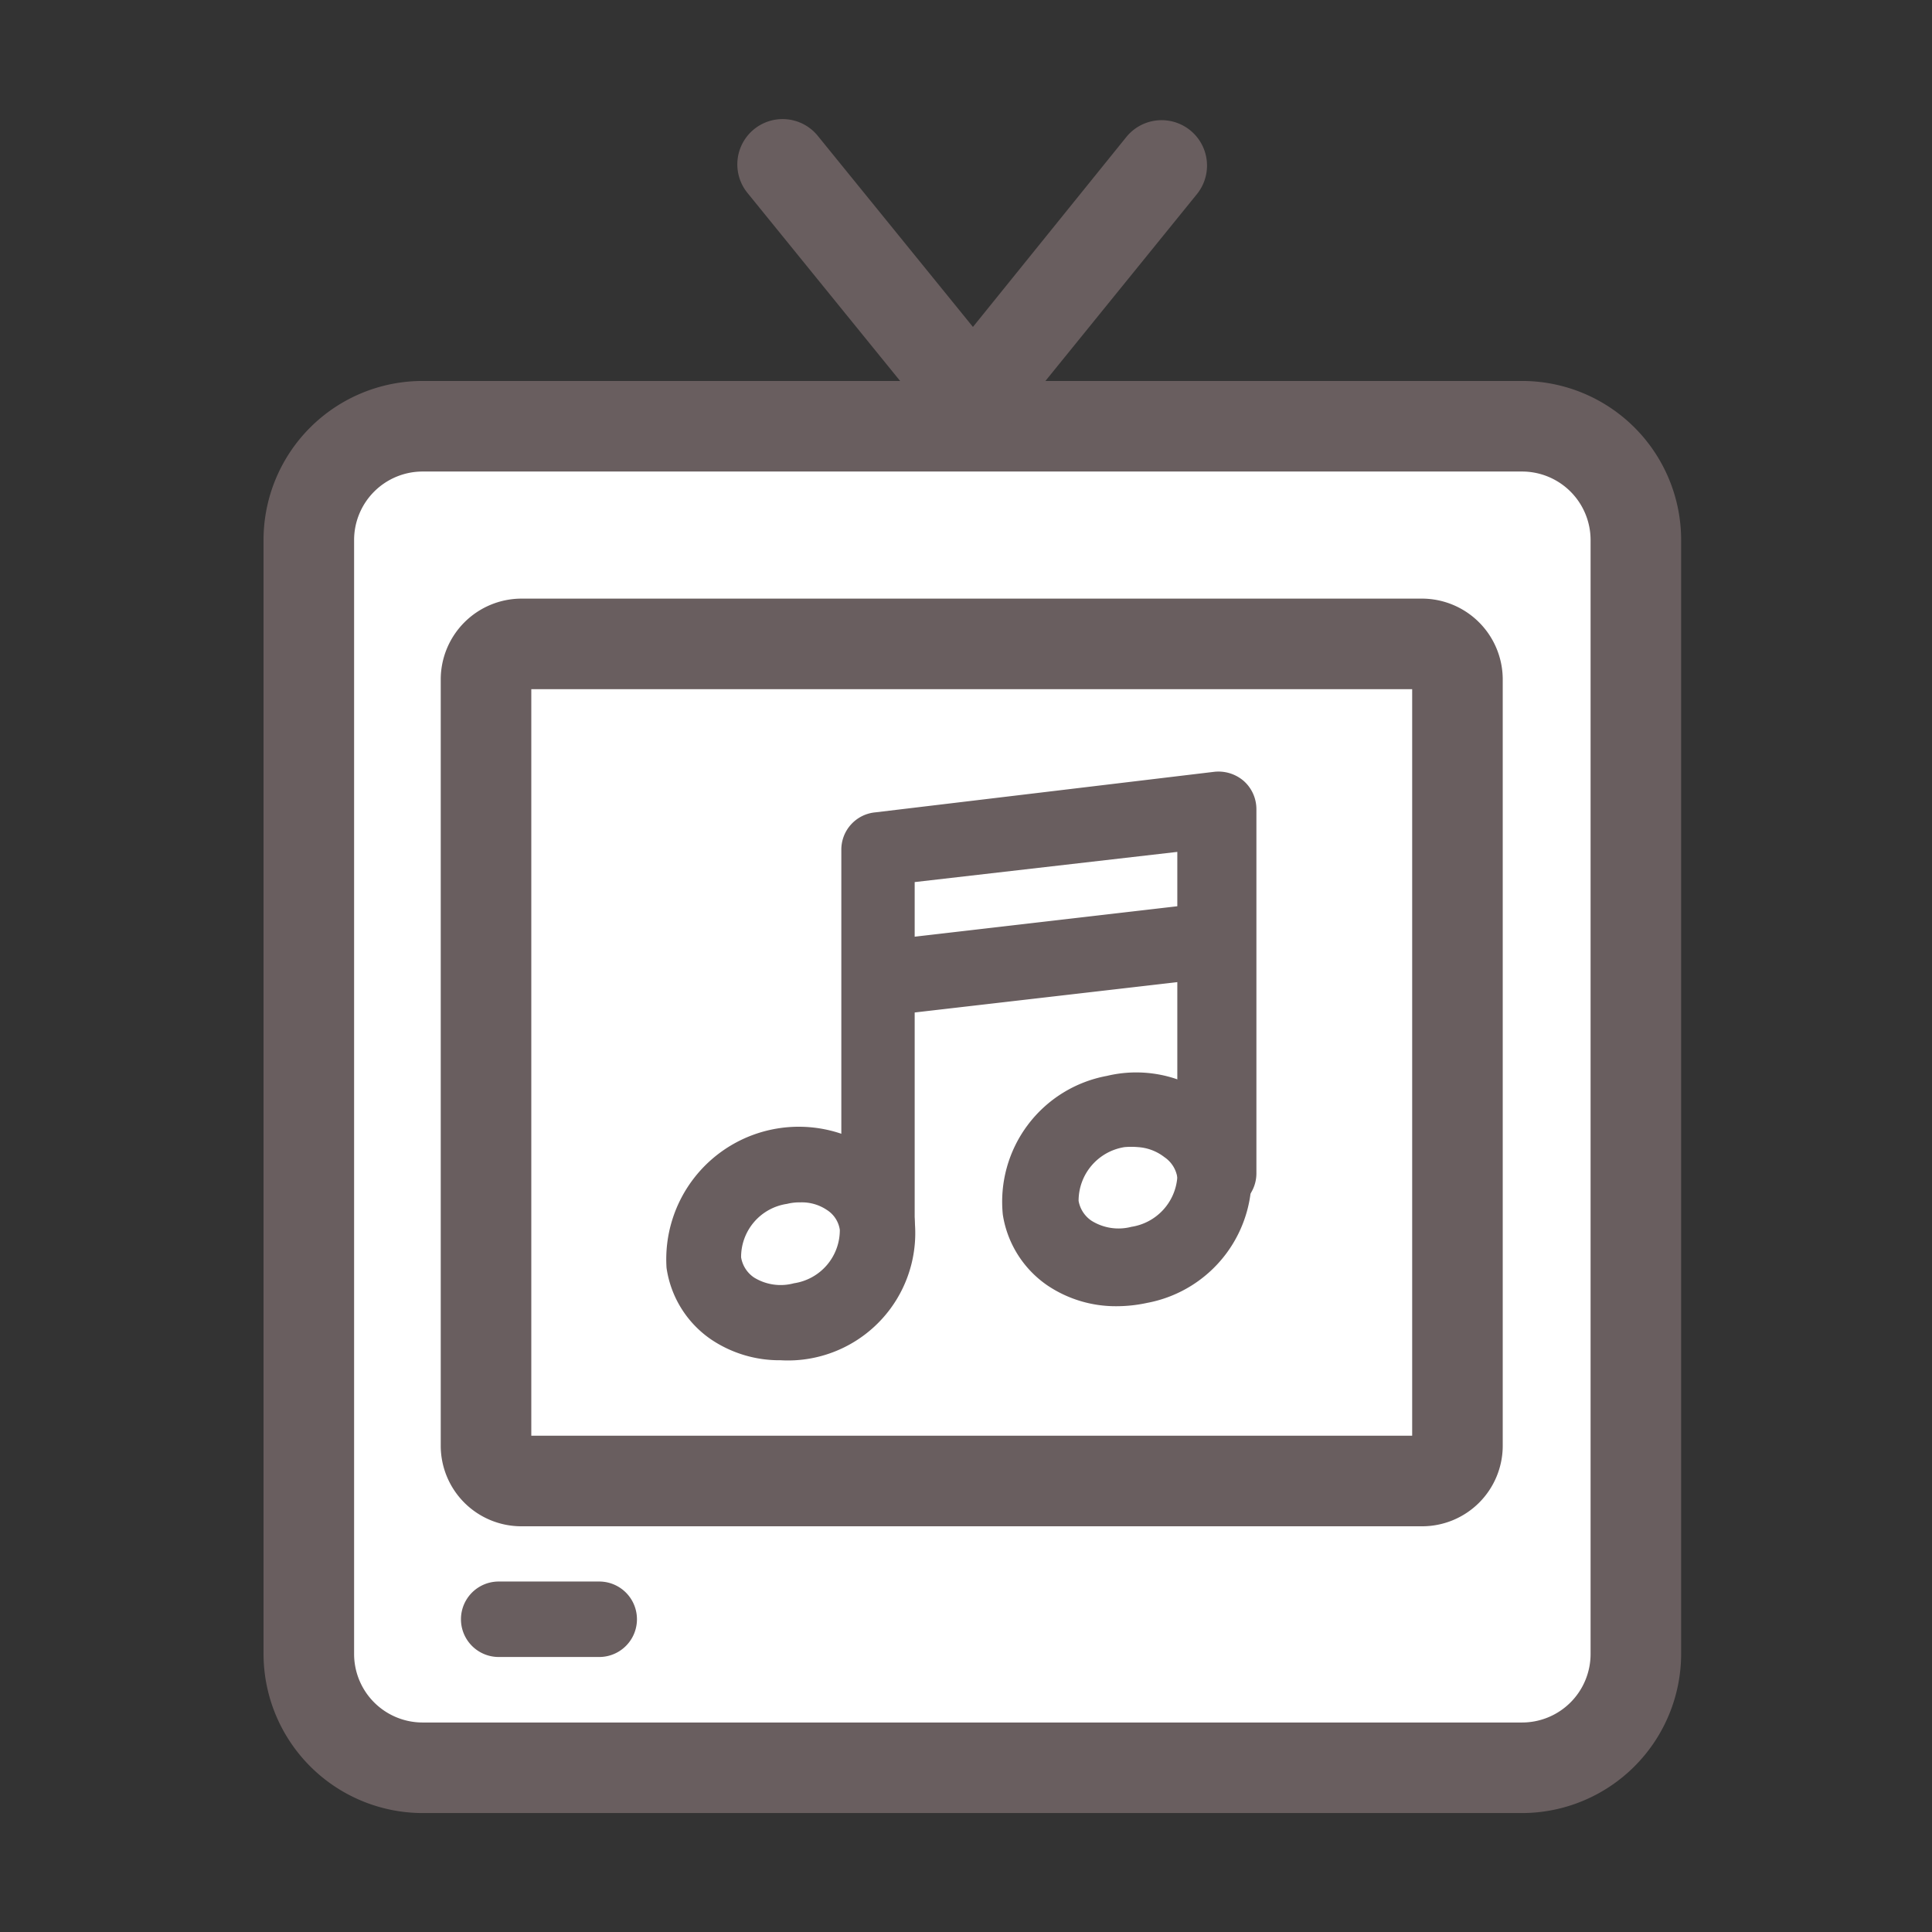
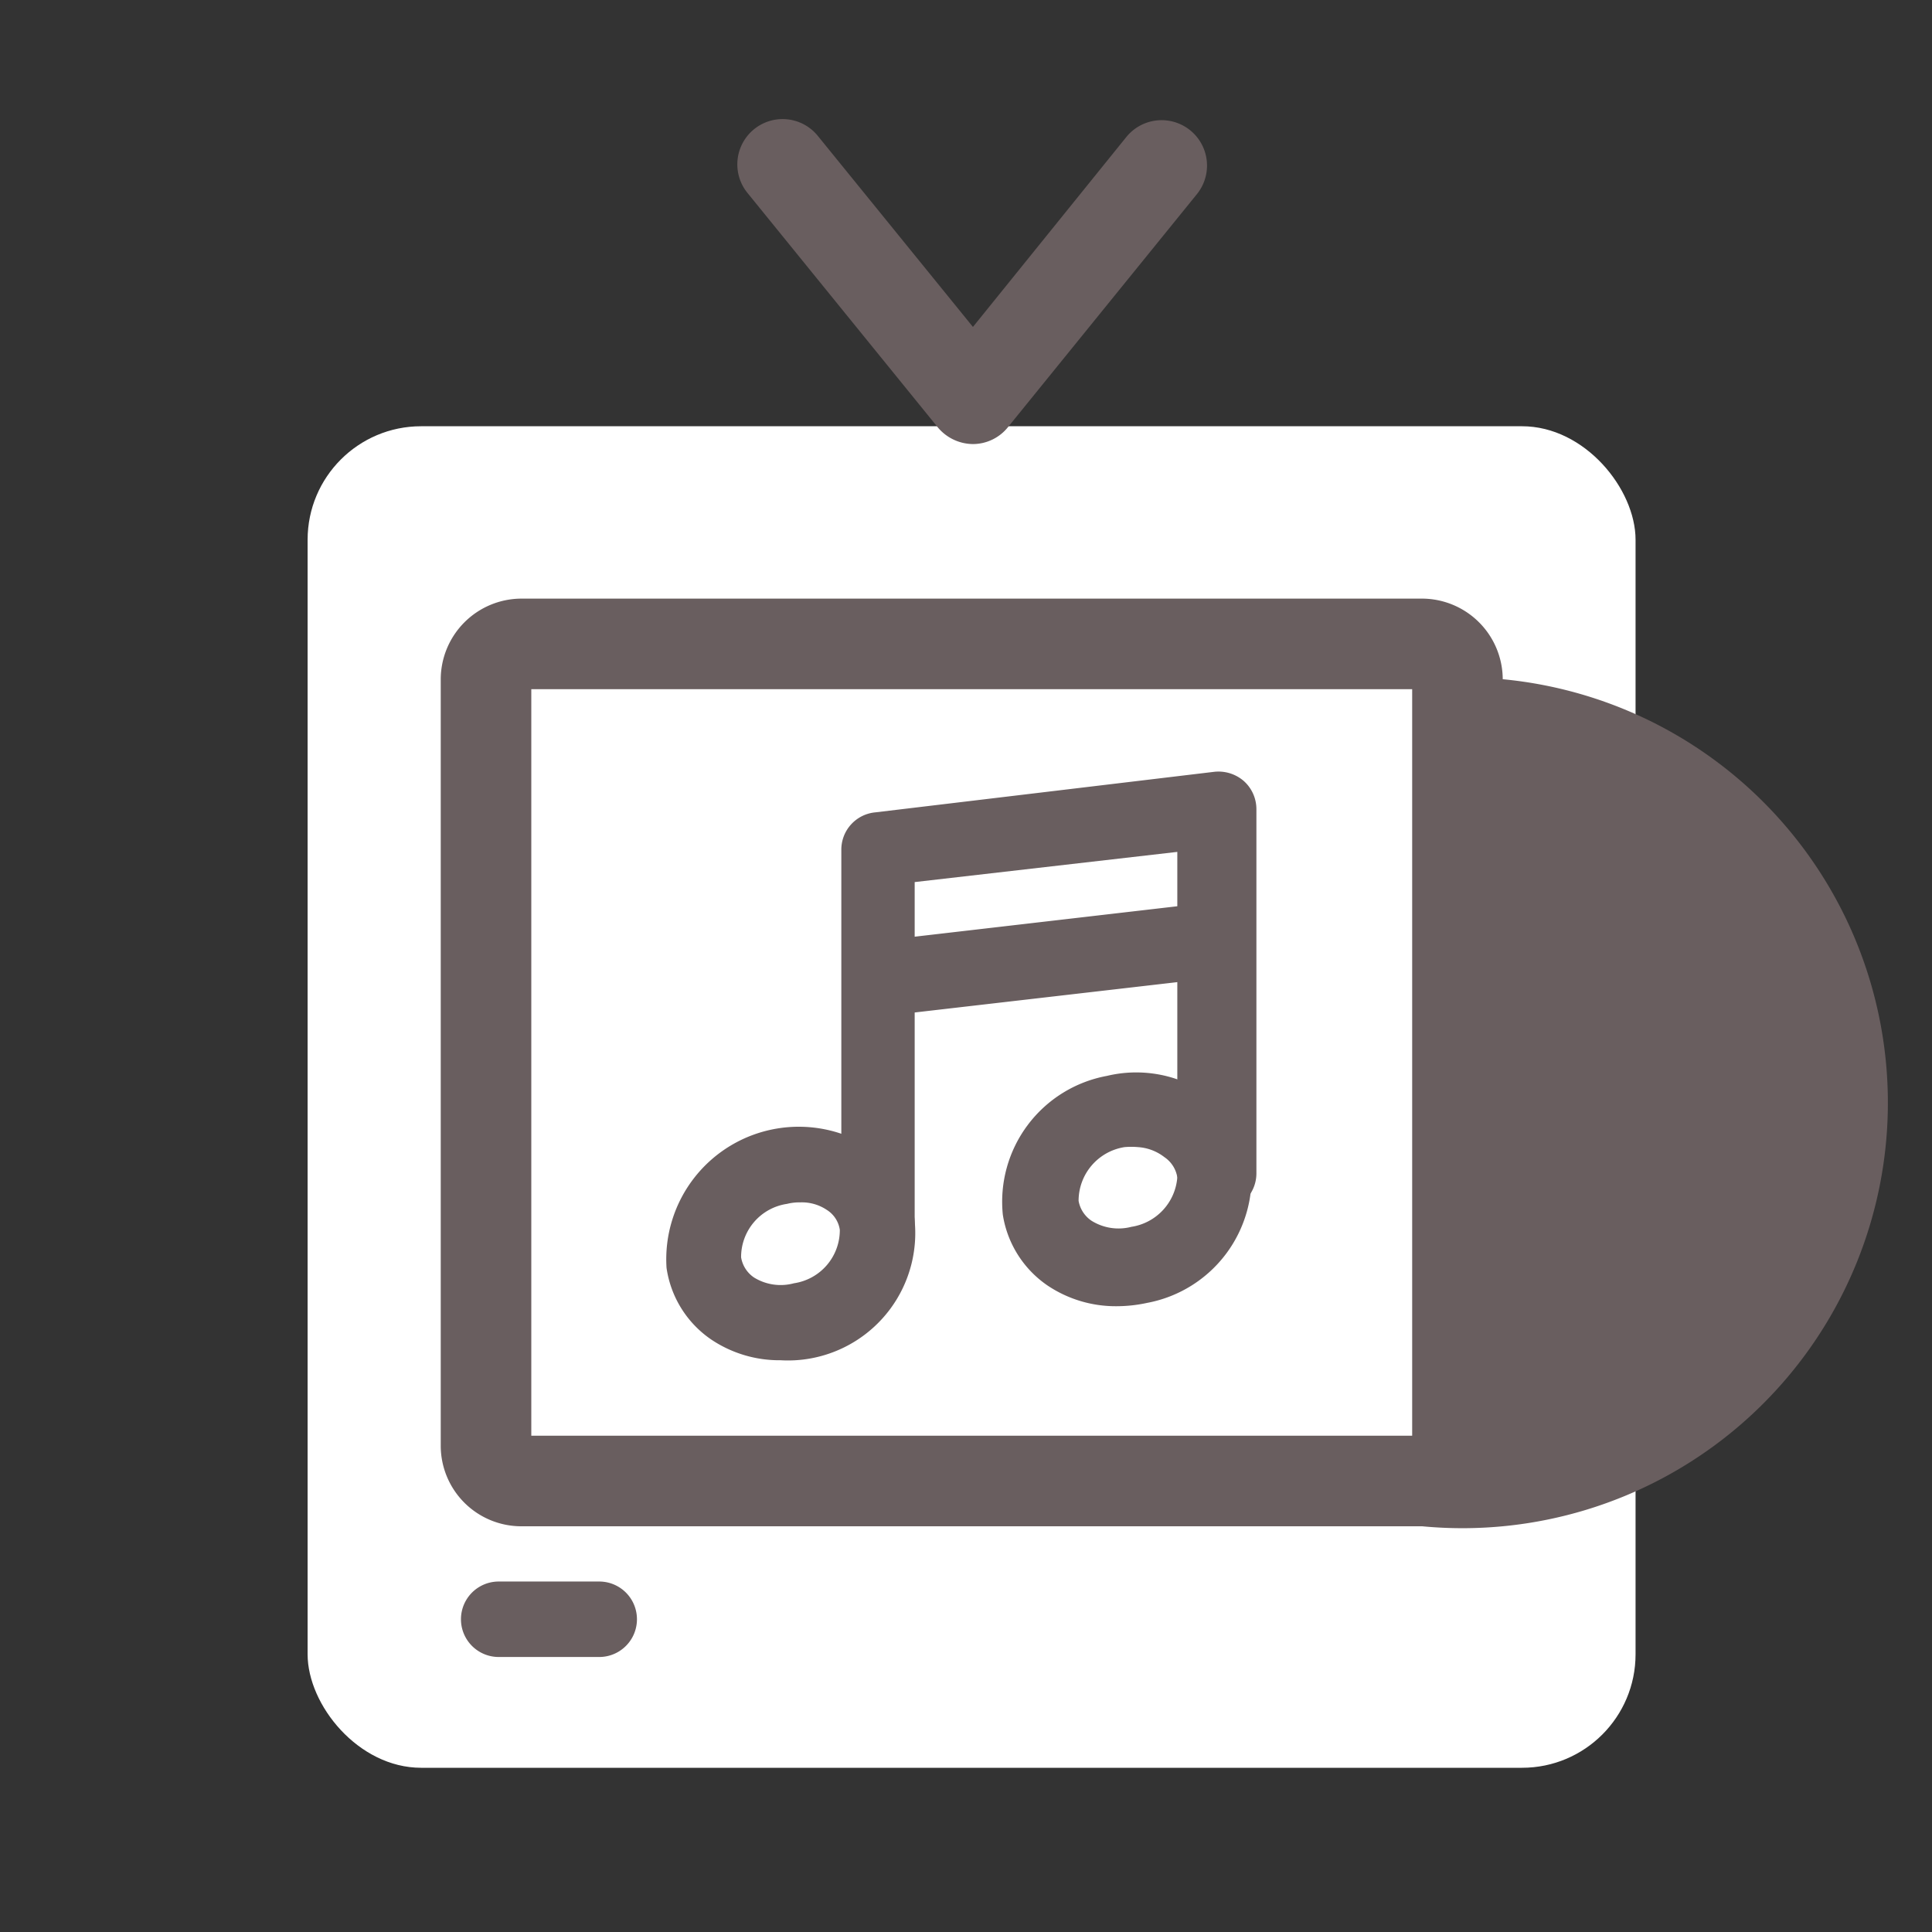
<svg xmlns="http://www.w3.org/2000/svg" id="レイヤー_1" data-name="レイヤー 1" width="64" height="64" viewBox="0 0 64 64">
  <rect x="0" y="0" width="64" height="64" fill="#333333" stroke="none" />
  <defs>
    <style>.cls-1{fill:#fff;}.cls-2{fill:#695e5f;}</style>
  </defs>
  <rect class="cls-1" x="10.19" y="14.12" width="43.99" height="44.44" rx="3.76" />
-   <path class="cls-2" d="M50.42,60.06H14a5.28,5.28,0,0,1-5.27-5.27V17.88A5.27,5.27,0,0,1,14,12.62H50.42a5.27,5.27,0,0,1,5.27,5.26V54.79A5.28,5.28,0,0,1,50.42,60.06ZM14,15.62a2.27,2.27,0,0,0-2.27,2.26V54.79A2.27,2.27,0,0,0,14,57.06H50.42a2.27,2.27,0,0,0,2.27-2.27V17.88a2.27,2.27,0,0,0-2.27-2.26Z" />
  <rect class="cls-1" x="16.1" y="21.33" width="32.18" height="27.73" rx="1.17" />
-   <path class="cls-2" d="M47.11,50.56H17.27a2.67,2.67,0,0,1-2.67-2.67V22.5a2.68,2.68,0,0,1,2.67-2.67H47.11a2.68,2.68,0,0,1,2.67,2.67V47.89A2.67,2.67,0,0,1,47.11,50.56Zm-29.51-3H46.78V22.83H17.6Z" />
+   <path class="cls-2" d="M47.11,50.56H17.27a2.67,2.67,0,0,1-2.67-2.67V22.5a2.68,2.68,0,0,1,2.67-2.67H47.11a2.68,2.68,0,0,1,2.67,2.67A2.67,2.67,0,0,1,47.11,50.56Zm-29.51-3H46.78V22.83H17.6Z" />
  <path class="cls-2" d="M32.23,14.71a1.53,1.53,0,0,1-1.17-.56l-6.3-7.76A1.5,1.5,0,0,1,27.09,4.5l5.14,6.33,5.08-6.29a1.5,1.5,0,0,1,2.34,1.89l-6.26,7.72a1.49,1.49,0,0,1-1.16.56Z" />
  <path class="cls-2" d="M19.85,54.89H16.52a1.25,1.25,0,1,1,0-2.5h3.33a1.25,1.25,0,1,1,0,2.5Z" />
  <ellipse class="cls-1" cx="26.19" cy="41.2" rx="2.97" ry="2.54" transform="matrix(0.91, -0.41, 0.41, 0.91, -14.54, 14.29)" />
  <path class="cls-2" d="M25.86,45.06a4.05,4.05,0,0,1-2.29-.68A3.47,3.47,0,0,1,22.08,42a4.39,4.39,0,0,1,6.72-4,3.42,3.42,0,0,1,1.49,2.35h0A4.22,4.22,0,0,1,26.85,45,4.17,4.17,0,0,1,25.86,45.06Zm.66-5.23a1.73,1.73,0,0,0-.45.05,1.78,1.78,0,0,0-1.52,1.77,1,1,0,0,0,.43.67,1.68,1.68,0,0,0,1.32.19,1.78,1.78,0,0,0,1.52-1.77.94.94,0,0,0-.43-.66A1.48,1.48,0,0,0,26.52,39.83Z" />
  <ellipse class="cls-1" cx="37.37" cy="39.4" rx="2.97" ry="2.54" transform="translate(-12.83 18.7) rotate(-24.11)" />
  <path class="cls-2" d="M37,43.27a4.05,4.05,0,0,1-2.29-.68,3.49,3.49,0,0,1-1.49-2.35,4.24,4.24,0,0,1,3.45-4.6,4.16,4.16,0,0,1,3.27.58,3.45,3.45,0,0,1,1.5,2.35A4.24,4.24,0,0,1,38,43.16,4.77,4.77,0,0,1,37,43.27ZM37.7,38a2.48,2.48,0,0,0-.45,0,1.8,1.8,0,0,0-1.52,1.78,1,1,0,0,0,.43.66,1.69,1.69,0,0,0,1.32.2A1.8,1.8,0,0,0,39,39a1,1,0,0,0-.43-.67A1.59,1.59,0,0,0,37.7,38Z" />
  <path class="cls-2" d="M29.12,42a1.25,1.25,0,0,1-1.25-1.25V28.15A1.24,1.24,0,0,1,29,26.91l11.2-1.34a1.28,1.28,0,0,1,1,.3,1.25,1.25,0,0,1,.42.94l0,12.06a1.24,1.24,0,0,1-1.25,1.24h0A1.25,1.25,0,0,1,39,38.86l0-10.64-8.7,1V40.78A1.25,1.25,0,0,1,29.12,42Z" />
  <path class="cls-2" d="M29.11,33.67A1.25,1.25,0,0,1,29,31.18L39.18,30a1.27,1.27,0,0,1,1.39,1.09,1.25,1.25,0,0,1-1.1,1.39L29.26,33.66Z" />
</svg>